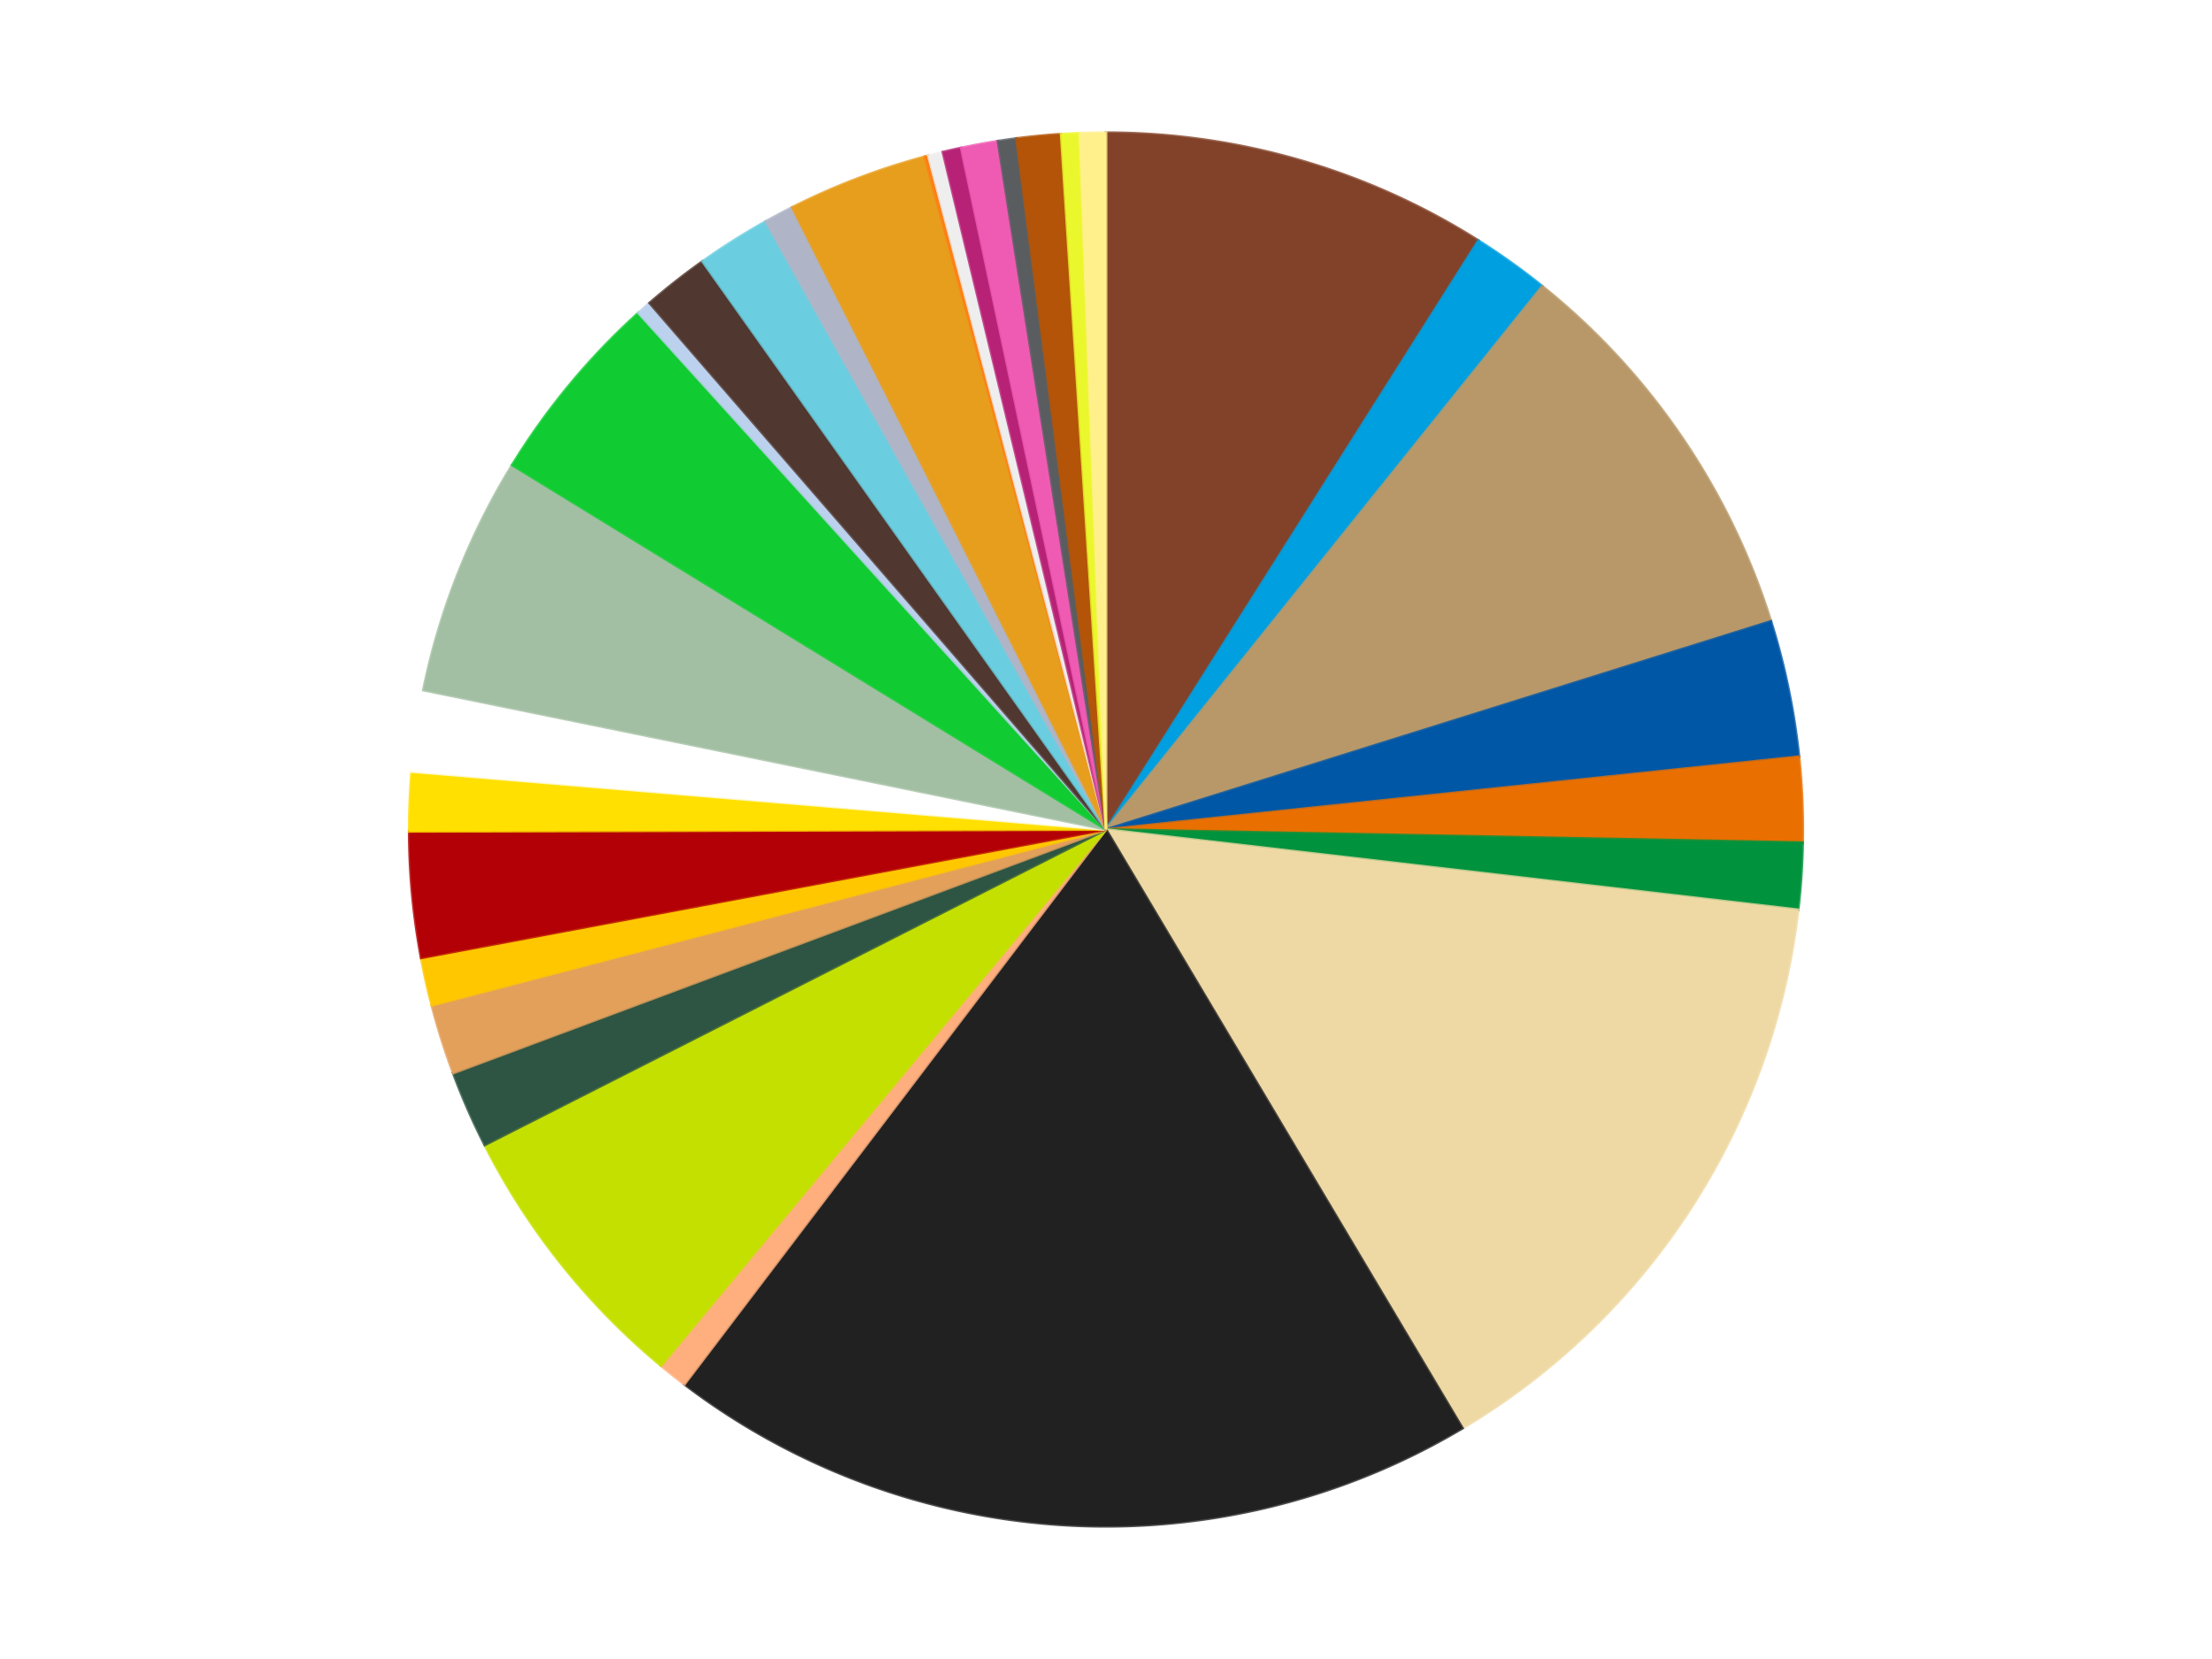
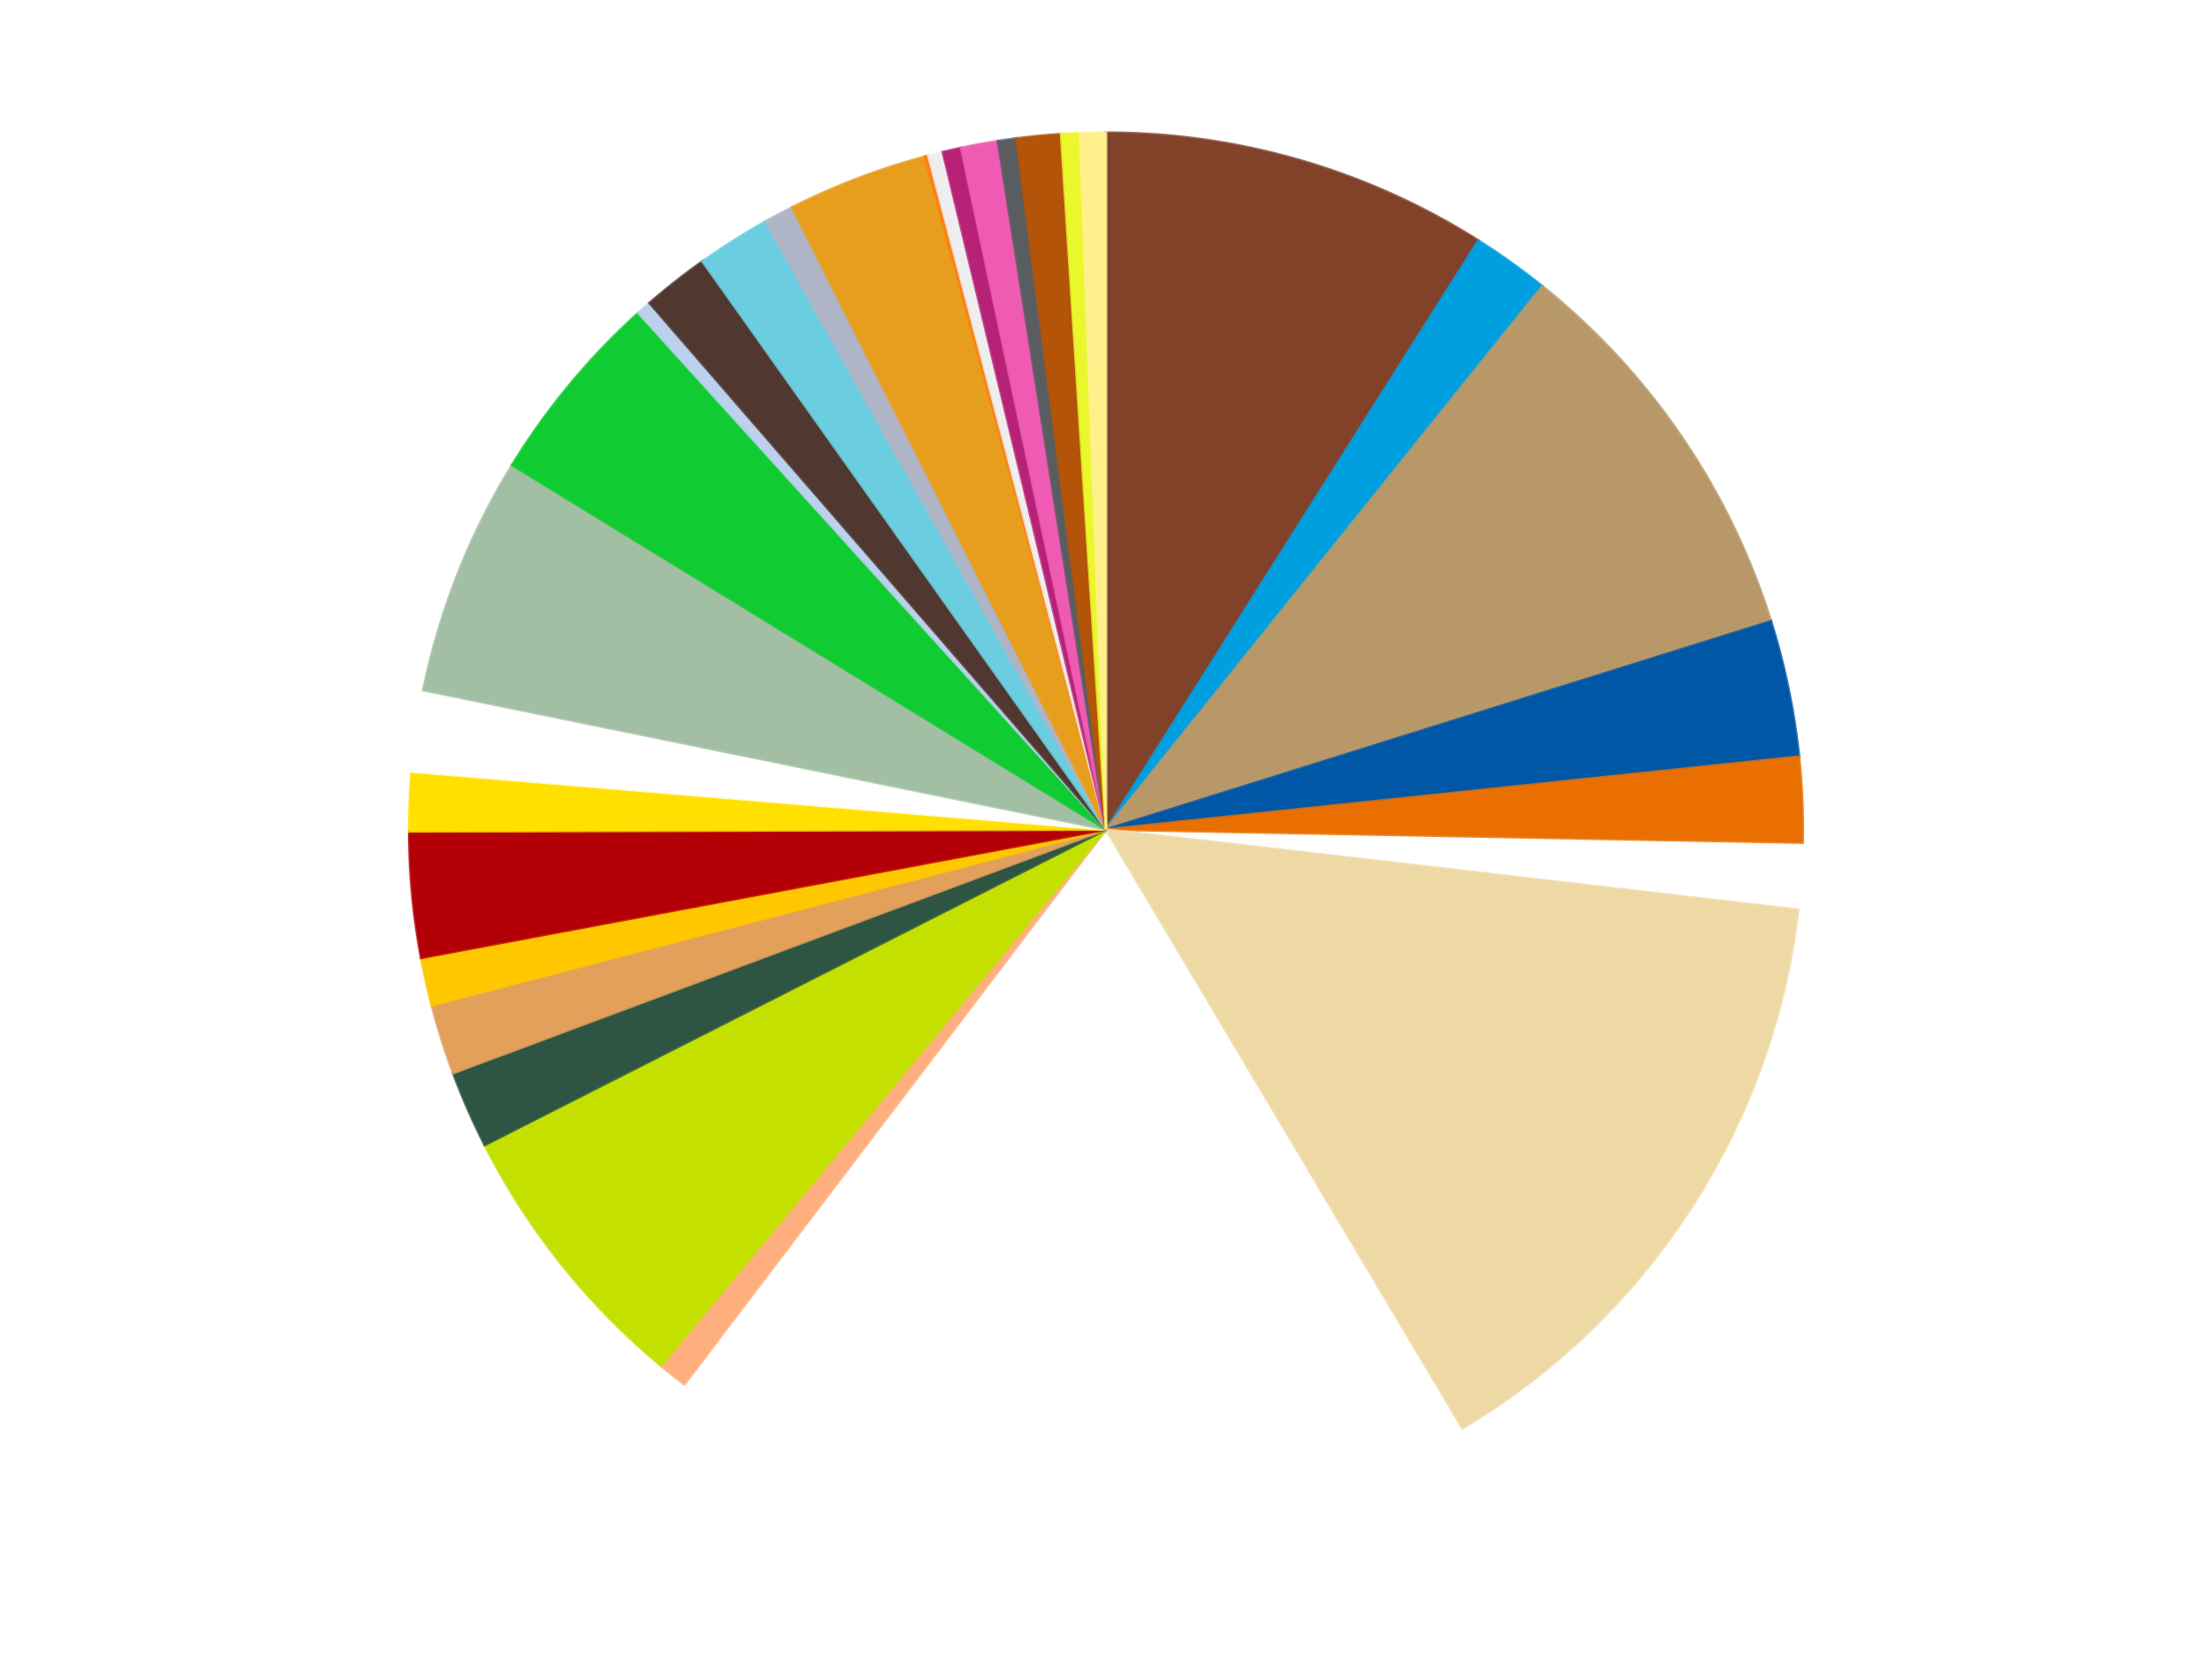
<svg xmlns="http://www.w3.org/2000/svg" xmlns:xlink="http://www.w3.org/1999/xlink" id="chart-988b8ed3-24ce-4e0b-9c9b-2df8360a9357" class="pygal-chart" viewBox="0 0 800 600">
  <defs>
    <style type="text/css">#chart-988b8ed3-24ce-4e0b-9c9b-2df8360a9357{-webkit-user-select:none;-webkit-font-smoothing:antialiased;font-family:Consolas,"Liberation Mono",Menlo,Courier,monospace}#chart-988b8ed3-24ce-4e0b-9c9b-2df8360a9357 .title{font-family:Consolas,"Liberation Mono",Menlo,Courier,monospace;font-size:16px}#chart-988b8ed3-24ce-4e0b-9c9b-2df8360a9357 .legends .legend text{font-family:Consolas,"Liberation Mono",Menlo,Courier,monospace;font-size:14px}#chart-988b8ed3-24ce-4e0b-9c9b-2df8360a9357 .axis text{font-family:Consolas,"Liberation Mono",Menlo,Courier,monospace;font-size:10px}#chart-988b8ed3-24ce-4e0b-9c9b-2df8360a9357 .axis text.major{font-family:Consolas,"Liberation Mono",Menlo,Courier,monospace;font-size:10px}#chart-988b8ed3-24ce-4e0b-9c9b-2df8360a9357 .text-overlay text.value{font-family:Consolas,"Liberation Mono",Menlo,Courier,monospace;font-size:16px}#chart-988b8ed3-24ce-4e0b-9c9b-2df8360a9357 .text-overlay text.label{font-family:Consolas,"Liberation Mono",Menlo,Courier,monospace;font-size:10px}#chart-988b8ed3-24ce-4e0b-9c9b-2df8360a9357 .tooltip{font-family:Consolas,"Liberation Mono",Menlo,Courier,monospace;font-size:14px}#chart-988b8ed3-24ce-4e0b-9c9b-2df8360a9357 text.no_data{font-family:Consolas,"Liberation Mono",Menlo,Courier,monospace;font-size:64px}
#chart-988b8ed3-24ce-4e0b-9c9b-2df8360a9357{background-color:transparent}#chart-988b8ed3-24ce-4e0b-9c9b-2df8360a9357 path,#chart-988b8ed3-24ce-4e0b-9c9b-2df8360a9357 line,#chart-988b8ed3-24ce-4e0b-9c9b-2df8360a9357 rect,#chart-988b8ed3-24ce-4e0b-9c9b-2df8360a9357 circle{-webkit-transition:150ms;-moz-transition:150ms;transition:150ms}#chart-988b8ed3-24ce-4e0b-9c9b-2df8360a9357 .graph &gt; .background{fill:transparent}#chart-988b8ed3-24ce-4e0b-9c9b-2df8360a9357 .plot &gt; .background{fill:transparent}#chart-988b8ed3-24ce-4e0b-9c9b-2df8360a9357 .graph{fill:rgba(0,0,0,.87)}#chart-988b8ed3-24ce-4e0b-9c9b-2df8360a9357 text.no_data{fill:rgba(0,0,0,1)}#chart-988b8ed3-24ce-4e0b-9c9b-2df8360a9357 .title{fill:rgba(0,0,0,1)}#chart-988b8ed3-24ce-4e0b-9c9b-2df8360a9357 .legends .legend text{fill:rgba(0,0,0,.87)}#chart-988b8ed3-24ce-4e0b-9c9b-2df8360a9357 .legends .legend:hover text{fill:rgba(0,0,0,1)}#chart-988b8ed3-24ce-4e0b-9c9b-2df8360a9357 .axis .line{stroke:rgba(0,0,0,1)}#chart-988b8ed3-24ce-4e0b-9c9b-2df8360a9357 .axis .guide.line{stroke:rgba(0,0,0,.54)}#chart-988b8ed3-24ce-4e0b-9c9b-2df8360a9357 .axis .major.line{stroke:rgba(0,0,0,.87)}#chart-988b8ed3-24ce-4e0b-9c9b-2df8360a9357 .axis text.major{fill:rgba(0,0,0,1)}#chart-988b8ed3-24ce-4e0b-9c9b-2df8360a9357 .axis.y .guides:hover .guide.line,#chart-988b8ed3-24ce-4e0b-9c9b-2df8360a9357 .line-graph .axis.x .guides:hover .guide.line,#chart-988b8ed3-24ce-4e0b-9c9b-2df8360a9357 .stackedline-graph .axis.x .guides:hover .guide.line,#chart-988b8ed3-24ce-4e0b-9c9b-2df8360a9357 .xy-graph .axis.x .guides:hover .guide.line{stroke:rgba(0,0,0,1)}#chart-988b8ed3-24ce-4e0b-9c9b-2df8360a9357 .axis .guides:hover text{fill:rgba(0,0,0,1)}#chart-988b8ed3-24ce-4e0b-9c9b-2df8360a9357 .reactive{fill-opacity:1.0;stroke-opacity:.8;stroke-width:1}#chart-988b8ed3-24ce-4e0b-9c9b-2df8360a9357 .ci{stroke:rgba(0,0,0,.87)}#chart-988b8ed3-24ce-4e0b-9c9b-2df8360a9357 .reactive.active,#chart-988b8ed3-24ce-4e0b-9c9b-2df8360a9357 .active .reactive{fill-opacity:0.6;stroke-opacity:.9;stroke-width:4}#chart-988b8ed3-24ce-4e0b-9c9b-2df8360a9357 .ci .reactive.active{stroke-width:1.5}#chart-988b8ed3-24ce-4e0b-9c9b-2df8360a9357 .series text{fill:rgba(0,0,0,1)}#chart-988b8ed3-24ce-4e0b-9c9b-2df8360a9357 .tooltip rect{fill:transparent;stroke:rgba(0,0,0,1);-webkit-transition:opacity 150ms;-moz-transition:opacity 150ms;transition:opacity 150ms}#chart-988b8ed3-24ce-4e0b-9c9b-2df8360a9357 .tooltip .label{fill:rgba(0,0,0,.87)}#chart-988b8ed3-24ce-4e0b-9c9b-2df8360a9357 .tooltip .label{fill:rgba(0,0,0,.87)}#chart-988b8ed3-24ce-4e0b-9c9b-2df8360a9357 .tooltip .legend{font-size:.8em;fill:rgba(0,0,0,.54)}#chart-988b8ed3-24ce-4e0b-9c9b-2df8360a9357 .tooltip .x_label{font-size:.6em;fill:rgba(0,0,0,1)}#chart-988b8ed3-24ce-4e0b-9c9b-2df8360a9357 .tooltip .xlink{font-size:.5em;text-decoration:underline}#chart-988b8ed3-24ce-4e0b-9c9b-2df8360a9357 .tooltip .value{font-size:1.5em}#chart-988b8ed3-24ce-4e0b-9c9b-2df8360a9357 .bound{font-size:.5em}#chart-988b8ed3-24ce-4e0b-9c9b-2df8360a9357 .max-value{font-size:.75em;fill:rgba(0,0,0,.54)}#chart-988b8ed3-24ce-4e0b-9c9b-2df8360a9357 .map-element{fill:transparent;stroke:rgba(0,0,0,.54) !important}#chart-988b8ed3-24ce-4e0b-9c9b-2df8360a9357 .map-element .reactive{fill-opacity:inherit;stroke-opacity:inherit}#chart-988b8ed3-24ce-4e0b-9c9b-2df8360a9357 .color-0,#chart-988b8ed3-24ce-4e0b-9c9b-2df8360a9357 .color-0 a:visited{stroke:#f44336;fill:#f44336}#chart-988b8ed3-24ce-4e0b-9c9b-2df8360a9357 .color-1,#chart-988b8ed3-24ce-4e0b-9c9b-2df8360a9357 .color-1 a:visited{stroke:#3f51b5;fill:#3f51b5}#chart-988b8ed3-24ce-4e0b-9c9b-2df8360a9357 .color-2,#chart-988b8ed3-24ce-4e0b-9c9b-2df8360a9357 .color-2 a:visited{stroke:#009688;fill:#009688}#chart-988b8ed3-24ce-4e0b-9c9b-2df8360a9357 .color-3,#chart-988b8ed3-24ce-4e0b-9c9b-2df8360a9357 .color-3 a:visited{stroke:#ffc107;fill:#ffc107}#chart-988b8ed3-24ce-4e0b-9c9b-2df8360a9357 .color-4,#chart-988b8ed3-24ce-4e0b-9c9b-2df8360a9357 .color-4 a:visited{stroke:#ff5722;fill:#ff5722}#chart-988b8ed3-24ce-4e0b-9c9b-2df8360a9357 .color-5,#chart-988b8ed3-24ce-4e0b-9c9b-2df8360a9357 .color-5 a:visited{stroke:#9c27b0;fill:#9c27b0}#chart-988b8ed3-24ce-4e0b-9c9b-2df8360a9357 .color-6,#chart-988b8ed3-24ce-4e0b-9c9b-2df8360a9357 .color-6 a:visited{stroke:#03a9f4;fill:#03a9f4}#chart-988b8ed3-24ce-4e0b-9c9b-2df8360a9357 .color-7,#chart-988b8ed3-24ce-4e0b-9c9b-2df8360a9357 .color-7 a:visited{stroke:#8bc34a;fill:#8bc34a}#chart-988b8ed3-24ce-4e0b-9c9b-2df8360a9357 .color-8,#chart-988b8ed3-24ce-4e0b-9c9b-2df8360a9357 .color-8 a:visited{stroke:#ff9800;fill:#ff9800}#chart-988b8ed3-24ce-4e0b-9c9b-2df8360a9357 .color-9,#chart-988b8ed3-24ce-4e0b-9c9b-2df8360a9357 .color-9 a:visited{stroke:#e91e63;fill:#e91e63}#chart-988b8ed3-24ce-4e0b-9c9b-2df8360a9357 .color-10,#chart-988b8ed3-24ce-4e0b-9c9b-2df8360a9357 .color-10 a:visited{stroke:#2196f3;fill:#2196f3}#chart-988b8ed3-24ce-4e0b-9c9b-2df8360a9357 .color-11,#chart-988b8ed3-24ce-4e0b-9c9b-2df8360a9357 .color-11 a:visited{stroke:#4caf50;fill:#4caf50}#chart-988b8ed3-24ce-4e0b-9c9b-2df8360a9357 .color-12,#chart-988b8ed3-24ce-4e0b-9c9b-2df8360a9357 .color-12 a:visited{stroke:#ffeb3b;fill:#ffeb3b}#chart-988b8ed3-24ce-4e0b-9c9b-2df8360a9357 .color-13,#chart-988b8ed3-24ce-4e0b-9c9b-2df8360a9357 .color-13 a:visited{stroke:#673ab7;fill:#673ab7}#chart-988b8ed3-24ce-4e0b-9c9b-2df8360a9357 .color-14,#chart-988b8ed3-24ce-4e0b-9c9b-2df8360a9357 .color-14 a:visited{stroke:#00bcd4;fill:#00bcd4}#chart-988b8ed3-24ce-4e0b-9c9b-2df8360a9357 .color-15,#chart-988b8ed3-24ce-4e0b-9c9b-2df8360a9357 .color-15 a:visited{stroke:#cddc39;fill:#cddc39}#chart-988b8ed3-24ce-4e0b-9c9b-2df8360a9357 .color-16,#chart-988b8ed3-24ce-4e0b-9c9b-2df8360a9357 .color-16 a:visited{stroke:#9e9e9e;fill:#9e9e9e}#chart-988b8ed3-24ce-4e0b-9c9b-2df8360a9357 .color-17,#chart-988b8ed3-24ce-4e0b-9c9b-2df8360a9357 .color-17 a:visited{stroke:#607d8b;fill:#607d8b}#chart-988b8ed3-24ce-4e0b-9c9b-2df8360a9357 .color-18,#chart-988b8ed3-24ce-4e0b-9c9b-2df8360a9357 .color-18 a:visited{stroke:#7b0f07;fill:#7b0f07}#chart-988b8ed3-24ce-4e0b-9c9b-2df8360a9357 .color-19,#chart-988b8ed3-24ce-4e0b-9c9b-2df8360a9357 .color-19 a:visited{stroke:#141938;fill:#141938}#chart-988b8ed3-24ce-4e0b-9c9b-2df8360a9357 .color-20,#chart-988b8ed3-24ce-4e0b-9c9b-2df8360a9357 .color-20 a:visited{stroke:#000000;fill:#000000}#chart-988b8ed3-24ce-4e0b-9c9b-2df8360a9357 .color-21,#chart-988b8ed3-24ce-4e0b-9c9b-2df8360a9357 .color-21 a:visited{stroke:#5e4600;fill:#5e4600}#chart-988b8ed3-24ce-4e0b-9c9b-2df8360a9357 .color-22,#chart-988b8ed3-24ce-4e0b-9c9b-2df8360a9357 .color-22 a:visited{stroke:#791d00;fill:#791d00}#chart-988b8ed3-24ce-4e0b-9c9b-2df8360a9357 .color-23,#chart-988b8ed3-24ce-4e0b-9c9b-2df8360a9357 .color-23 a:visited{stroke:#220826;fill:#220826}#chart-988b8ed3-24ce-4e0b-9c9b-2df8360a9357 .color-24,#chart-988b8ed3-24ce-4e0b-9c9b-2df8360a9357 .color-24 a:visited{stroke:#01364e;fill:#01364e}#chart-988b8ed3-24ce-4e0b-9c9b-2df8360a9357 .color-25,#chart-988b8ed3-24ce-4e0b-9c9b-2df8360a9357 .color-25 a:visited{stroke:#344c19;fill:#344c19}#chart-988b8ed3-24ce-4e0b-9c9b-2df8360a9357 .color-26,#chart-988b8ed3-24ce-4e0b-9c9b-2df8360a9357 .color-26 a:visited{stroke:#573400;fill:#573400}#chart-988b8ed3-24ce-4e0b-9c9b-2df8360a9357 .color-27,#chart-988b8ed3-24ce-4e0b-9c9b-2df8360a9357 .color-27 a:visited{stroke:#560823;fill:#560823}#chart-988b8ed3-24ce-4e0b-9c9b-2df8360a9357 .color-28,#chart-988b8ed3-24ce-4e0b-9c9b-2df8360a9357 .color-28 a:visited{stroke:#063b66;fill:#063b66}#chart-988b8ed3-24ce-4e0b-9c9b-2df8360a9357 .color-29,#chart-988b8ed3-24ce-4e0b-9c9b-2df8360a9357 .color-29 a:visited{stroke:#193a1a;fill:#193a1a}#chart-988b8ed3-24ce-4e0b-9c9b-2df8360a9357 .color-30,#chart-988b8ed3-24ce-4e0b-9c9b-2df8360a9357 .color-30 a:visited{stroke:#928300;fill:#928300}#chart-988b8ed3-24ce-4e0b-9c9b-2df8360a9357 .text-overlay .color-0 text{fill:black}#chart-988b8ed3-24ce-4e0b-9c9b-2df8360a9357 .text-overlay .color-1 text{fill:black}#chart-988b8ed3-24ce-4e0b-9c9b-2df8360a9357 .text-overlay .color-2 text{fill:black}#chart-988b8ed3-24ce-4e0b-9c9b-2df8360a9357 .text-overlay .color-3 text{fill:black}#chart-988b8ed3-24ce-4e0b-9c9b-2df8360a9357 .text-overlay .color-4 text{fill:black}#chart-988b8ed3-24ce-4e0b-9c9b-2df8360a9357 .text-overlay .color-5 text{fill:black}#chart-988b8ed3-24ce-4e0b-9c9b-2df8360a9357 .text-overlay .color-6 text{fill:black}#chart-988b8ed3-24ce-4e0b-9c9b-2df8360a9357 .text-overlay .color-7 text{fill:black}#chart-988b8ed3-24ce-4e0b-9c9b-2df8360a9357 .text-overlay .color-8 text{fill:black}#chart-988b8ed3-24ce-4e0b-9c9b-2df8360a9357 .text-overlay .color-9 text{fill:black}#chart-988b8ed3-24ce-4e0b-9c9b-2df8360a9357 .text-overlay .color-10 text{fill:black}#chart-988b8ed3-24ce-4e0b-9c9b-2df8360a9357 .text-overlay .color-11 text{fill:black}#chart-988b8ed3-24ce-4e0b-9c9b-2df8360a9357 .text-overlay .color-12 text{fill:black}#chart-988b8ed3-24ce-4e0b-9c9b-2df8360a9357 .text-overlay .color-13 text{fill:black}#chart-988b8ed3-24ce-4e0b-9c9b-2df8360a9357 .text-overlay .color-14 text{fill:black}#chart-988b8ed3-24ce-4e0b-9c9b-2df8360a9357 .text-overlay .color-15 text{fill:black}#chart-988b8ed3-24ce-4e0b-9c9b-2df8360a9357 .text-overlay .color-16 text{fill:black}#chart-988b8ed3-24ce-4e0b-9c9b-2df8360a9357 .text-overlay .color-17 text{fill:black}#chart-988b8ed3-24ce-4e0b-9c9b-2df8360a9357 .text-overlay .color-18 text{fill:black}#chart-988b8ed3-24ce-4e0b-9c9b-2df8360a9357 .text-overlay .color-19 text{fill:white}#chart-988b8ed3-24ce-4e0b-9c9b-2df8360a9357 .text-overlay .color-20 text{fill:white}#chart-988b8ed3-24ce-4e0b-9c9b-2df8360a9357 .text-overlay .color-21 text{fill:black}#chart-988b8ed3-24ce-4e0b-9c9b-2df8360a9357 .text-overlay .color-22 text{fill:black}#chart-988b8ed3-24ce-4e0b-9c9b-2df8360a9357 .text-overlay .color-23 text{fill:white}#chart-988b8ed3-24ce-4e0b-9c9b-2df8360a9357 .text-overlay .color-24 text{fill:white}#chart-988b8ed3-24ce-4e0b-9c9b-2df8360a9357 .text-overlay .color-25 text{fill:black}#chart-988b8ed3-24ce-4e0b-9c9b-2df8360a9357 .text-overlay .color-26 text{fill:white}#chart-988b8ed3-24ce-4e0b-9c9b-2df8360a9357 .text-overlay .color-27 text{fill:black}#chart-988b8ed3-24ce-4e0b-9c9b-2df8360a9357 .text-overlay .color-28 text{fill:black}#chart-988b8ed3-24ce-4e0b-9c9b-2df8360a9357 .text-overlay .color-29 text{fill:white}#chart-988b8ed3-24ce-4e0b-9c9b-2df8360a9357 .text-overlay .color-30 text{fill:black}
#chart-988b8ed3-24ce-4e0b-9c9b-2df8360a9357 text.no_data{text-anchor:middle}#chart-988b8ed3-24ce-4e0b-9c9b-2df8360a9357 .guide.line{fill:none}#chart-988b8ed3-24ce-4e0b-9c9b-2df8360a9357 .centered{text-anchor:middle}#chart-988b8ed3-24ce-4e0b-9c9b-2df8360a9357 .title{text-anchor:middle}#chart-988b8ed3-24ce-4e0b-9c9b-2df8360a9357 .legends .legend text{fill-opacity:1}#chart-988b8ed3-24ce-4e0b-9c9b-2df8360a9357 .axis.x text{text-anchor:middle}#chart-988b8ed3-24ce-4e0b-9c9b-2df8360a9357 .axis.x:not(.web) text[transform]{text-anchor:start}#chart-988b8ed3-24ce-4e0b-9c9b-2df8360a9357 .axis.x:not(.web) text[transform].backwards{text-anchor:end}#chart-988b8ed3-24ce-4e0b-9c9b-2df8360a9357 .axis.y text{text-anchor:end}#chart-988b8ed3-24ce-4e0b-9c9b-2df8360a9357 .axis.y text[transform].backwards{text-anchor:start}#chart-988b8ed3-24ce-4e0b-9c9b-2df8360a9357 .axis.y2 text{text-anchor:start}#chart-988b8ed3-24ce-4e0b-9c9b-2df8360a9357 .axis.y2 text[transform].backwards{text-anchor:end}#chart-988b8ed3-24ce-4e0b-9c9b-2df8360a9357 .axis .guide.line{stroke-dasharray:4,4;stroke:black}#chart-988b8ed3-24ce-4e0b-9c9b-2df8360a9357 .axis .major.guide.line{stroke-dasharray:6,6;stroke:black}#chart-988b8ed3-24ce-4e0b-9c9b-2df8360a9357 .horizontal .axis.y .guide.line,#chart-988b8ed3-24ce-4e0b-9c9b-2df8360a9357 .horizontal .axis.y2 .guide.line,#chart-988b8ed3-24ce-4e0b-9c9b-2df8360a9357 .vertical .axis.x .guide.line{opacity:0}#chart-988b8ed3-24ce-4e0b-9c9b-2df8360a9357 .horizontal .axis.always_show .guide.line,#chart-988b8ed3-24ce-4e0b-9c9b-2df8360a9357 .vertical .axis.always_show .guide.line{opacity:1 !important}#chart-988b8ed3-24ce-4e0b-9c9b-2df8360a9357 .axis.y .guides:hover .guide.line,#chart-988b8ed3-24ce-4e0b-9c9b-2df8360a9357 .axis.y2 .guides:hover .guide.line,#chart-988b8ed3-24ce-4e0b-9c9b-2df8360a9357 .axis.x .guides:hover .guide.line{opacity:1}#chart-988b8ed3-24ce-4e0b-9c9b-2df8360a9357 .axis .guides:hover text{opacity:1}#chart-988b8ed3-24ce-4e0b-9c9b-2df8360a9357 .nofill{fill:none}#chart-988b8ed3-24ce-4e0b-9c9b-2df8360a9357 .subtle-fill{fill-opacity:.2}#chart-988b8ed3-24ce-4e0b-9c9b-2df8360a9357 .dot{stroke-width:1px;fill-opacity:1;stroke-opacity:1}#chart-988b8ed3-24ce-4e0b-9c9b-2df8360a9357 .dot.active{stroke-width:5px}#chart-988b8ed3-24ce-4e0b-9c9b-2df8360a9357 .dot.negative{fill:transparent}#chart-988b8ed3-24ce-4e0b-9c9b-2df8360a9357 text,#chart-988b8ed3-24ce-4e0b-9c9b-2df8360a9357 tspan{stroke:none !important}#chart-988b8ed3-24ce-4e0b-9c9b-2df8360a9357 .series text.active{opacity:1}#chart-988b8ed3-24ce-4e0b-9c9b-2df8360a9357 .tooltip rect{fill-opacity:.95;stroke-width:.5}#chart-988b8ed3-24ce-4e0b-9c9b-2df8360a9357 .tooltip text{fill-opacity:1}#chart-988b8ed3-24ce-4e0b-9c9b-2df8360a9357 .showable{visibility:hidden}#chart-988b8ed3-24ce-4e0b-9c9b-2df8360a9357 .showable.shown{visibility:visible}#chart-988b8ed3-24ce-4e0b-9c9b-2df8360a9357 .gauge-background{fill:rgba(229,229,229,1);stroke:none}#chart-988b8ed3-24ce-4e0b-9c9b-2df8360a9357 .bg-lines{stroke:transparent;stroke-width:2px}</style>
    <script type="text/javascript">window.pygal = window.pygal || {};window.pygal.config = window.pygal.config || {};window.pygal.config['988b8ed3-24ce-4e0b-9c9b-2df8360a9357'] = {"allow_interruptions": false, "box_mode": "extremes", "classes": ["pygal-chart"], "css": ["file://style.css", "file://graph.css"], "defs": [], "disable_xml_declaration": false, "dots_size": 2.5, "dynamic_print_values": false, "explicit_size": false, "fill": false, "force_uri_protocol": "https", "formatter": null, "half_pie": false, "height": 600, "include_x_axis": false, "inner_radius": 0, "interpolate": null, "interpolation_parameters": {}, "interpolation_precision": 250, "inverse_y_axis": false, "js": ["//kozea.github.io/pygal.js/2.0.x/pygal-tooltips.min.js"], "legend_at_bottom": false, "legend_at_bottom_columns": null, "legend_box_size": 12, "logarithmic": false, "margin": 20, "margin_bottom": null, "margin_left": null, "margin_right": null, "margin_top": null, "max_scale": 16, "min_scale": 4, "missing_value_fill_truncation": "x", "no_data_text": "No data", "no_prefix": false, "order_min": null, "pretty_print": false, "print_labels": false, "print_values": false, "print_values_position": "center", "print_zeroes": true, "range": null, "rounded_bars": null, "secondary_range": null, "show_dots": true, "show_legend": false, "show_minor_x_labels": true, "show_minor_y_labels": true, "show_only_major_dots": false, "show_x_guides": false, "show_x_labels": true, "show_y_guides": true, "show_y_labels": true, "spacing": 10, "stack_from_top": false, "strict": false, "stroke": true, "stroke_style": null, "style": {"background": "transparent", "ci_colors": [], "colors": ["#F44336", "#3F51B5", "#009688", "#FFC107", "#FF5722", "#9C27B0", "#03A9F4", "#8BC34A", "#FF9800", "#E91E63", "#2196F3", "#4CAF50", "#FFEB3B", "#673AB7", "#00BCD4", "#CDDC39", "#9E9E9E", "#607D8B"], "dot_opacity": "1", "font_family": "Consolas, \"Liberation Mono\", Menlo, Courier, monospace", "foreground": "rgba(0, 0, 0, .87)", "foreground_strong": "rgba(0, 0, 0, 1)", "foreground_subtle": "rgba(0, 0, 0, .54)", "guide_stroke_color": "black", "guide_stroke_dasharray": "4,4", "label_font_family": "Consolas, \"Liberation Mono\", Menlo, Courier, monospace", "label_font_size": 10, "legend_font_family": "Consolas, \"Liberation Mono\", Menlo, Courier, monospace", "legend_font_size": 14, "major_guide_stroke_color": "black", "major_guide_stroke_dasharray": "6,6", "major_label_font_family": "Consolas, \"Liberation Mono\", Menlo, Courier, monospace", "major_label_font_size": 10, "no_data_font_family": "Consolas, \"Liberation Mono\", Menlo, Courier, monospace", "no_data_font_size": 64, "opacity": "1.0", "opacity_hover": "0.6", "plot_background": "transparent", "stroke_opacity": ".8", "stroke_opacity_hover": ".9", "stroke_width": "1", "stroke_width_hover": "4", "title_font_family": "Consolas, \"Liberation Mono\", Menlo, Courier, monospace", "title_font_size": 16, "tooltip_font_family": "Consolas, \"Liberation Mono\", Menlo, Courier, monospace", "tooltip_font_size": 14, "transition": "150ms", "value_background": "rgba(229, 229, 229, 1)", "value_colors": [], "value_font_family": "Consolas, \"Liberation Mono\", Menlo, Courier, monospace", "value_font_size": 16, "value_label_font_family": "Consolas, \"Liberation Mono\", Menlo, Courier, monospace", "value_label_font_size": 10}, "title": null, "tooltip_border_radius": 0, "tooltip_fancy_mode": true, "truncate_label": null, "truncate_legend": null, "width": 800, "x_label_rotation": 0, "x_labels": null, "x_labels_major": null, "x_labels_major_count": null, "x_labels_major_every": null, "x_title": null, "xrange": null, "y_label_rotation": 0, "y_labels": null, "y_labels_major": null, "y_labels_major_count": null, "y_labels_major_every": null, "y_title": null, "zero": 0, "legends": ["Reddish Brown", "Dark Azure", "Dark Tan", "Blue", "Trans-Orange", "Green", "Tan", "Black", "Nougat", "Lime", "Dark Green", "Medium Nougat", "Bright Light Orange", "Red", "Yellow", "White", "Sand Green", "Bright Green", "Bright Light Blue", "Dark Brown", "Medium Azure", "Light Bluish Gray", "Pearl Gold", "Orange", "Trans-Clear", "Magenta", "Dark Pink", "Dark Bluish Gray", "Dark Orange", "Trans-Yellow", "Bright Light Yellow"]}</script>
    <script type="text/javascript" xlink:href="https://kozea.github.io/pygal.js/2.0.x/pygal-tooltips.min.js" />
  </defs>
  <title>Pygal</title>
  <g class="graph pie-graph vertical">
    <rect x="0" y="0" width="800" height="600" class="background" />
    <g transform="translate(20, 20)" class="plot">
      <rect x="0" y="0" width="760" height="560" class="background" />
      <g class="series serie-0 color-0">
        <g class="slices">
          <g class="slice" style="fill: #82422A; stroke: #82422A">
            <path d="M380 28 A252 252 0 0 1 514.685 67.012 L380 280 A0 0 0 0 0 380 280 z" class="slice reactive tooltip-trigger" />
            <desc class="value">105</desc>
            <desc class="x centered">415.05540045347306</desc>
            <desc class="y centered">158.97471793444709</desc>
          </g>
        </g>
      </g>
      <g class="series serie-1 color-1">
        <g class="slices">
          <g class="slice" style="fill: #009FE0; stroke: #009FE0">
            <path d="M514.685 67.012 A252 252 0 0 1 537.799 83.522 L380 280 A0 0 0 0 0 380 280 z" class="slice reactive tooltip-trigger" />
            <desc class="value">21</desc>
            <desc class="x centered">453.23741491089424</desc>
            <desc class="y centered">177.47058442978653</desc>
          </g>
        </g>
      </g>
      <g class="series serie-2 color-2">
        <g class="slices">
          <g class="slice" style="fill: #B89869; stroke: #B89869">
            <path d="M537.799 83.522 A252 252 0 0 1 620.489 204.706 L380 280 A0 0 0 0 0 380 280 z" class="slice reactive tooltip-trigger" />
            <desc class="value">110</desc>
            <desc class="x centered">484.07885141066924</desc>
            <desc class="y centered">208.9817439735681</desc>
          </g>
        </g>
      </g>
      <g class="series serie-3 color-3">
        <g class="slices">
          <g class="slice" style="fill: #0057A6; stroke: #0057A6">
            <path d="M620.489 204.706 A252 252 0 0 1 630.62 253.659 L380 280 A0 0 0 0 0 380 280 z" class="slice reactive tooltip-trigger" />
            <desc class="value">37</desc>
            <desc class="x centered">503.38550343063235</desc>
            <desc class="y centered">254.4653658109341</desc>
          </g>
        </g>
      </g>
      <g class="series serie-4 color-4">
        <g class="slices">
          <g class="slice" style="fill: #E96F01; stroke: #E96F01">
            <path d="M630.62 253.659 A252 252 0 0 1 631.955 284.736 L380 280 A0 0 0 0 0 380 280 z" class="slice reactive tooltip-trigger" />
            <desc class="value">23</desc>
            <desc class="x centered">505.8837369434192</desc>
            <desc class="y centered">274.5884592619068</desc>
          </g>
        </g>
      </g>
      <g class="series serie-5 color-5">
        <g class="slices">
          <g class="slice" style="fill: #00923D; stroke: #00923D">
-             <path d="M631.955 284.736 A252 252 0 0 1 630.322 309.031 L380 280 A0 0 0 0 0 380 280 z" class="slice reactive tooltip-trigger" />
            <desc class="value">18</desc>
            <desc class="x centered">505.7162175729688</desc>
            <desc class="y centered">288.45178319326624</desc>
          </g>
        </g>
      </g>
      <g class="series serie-6 color-6">
        <g class="slices">
          <g class="slice" style="fill: #EED9A4; stroke: #EED9A4">
            <path d="M630.322 309.031 A252 252 0 0 1 508.919 496.527 L380 280 A0 0 0 0 0 380 280 z" class="slice reactive tooltip-trigger" />
            <desc class="value">171</desc>
            <desc class="x centered">485.76452889724476</desc>
            <desc class="y centered">348.4825848456663</desc>
          </g>
        </g>
      </g>
      <g class="series serie-7 color-7">
        <g class="slices">
          <g class="slice" style="fill: #212121; stroke: #212121">
-             <path d="M508.919 496.527 A252 252 0 0 1 227.533 480.644 L380 280 A0 0 0 0 0 380 280 z" class="slice reactive tooltip-trigger" />
            <desc class="value">221</desc>
            <desc class="x centered">372.8989318215897</desc>
            <desc class="y centered">405.7997409803596</desc>
          </g>
        </g>
      </g>
      <g class="series serie-8 color-8">
        <g class="slices">
          <g class="slice" style="fill: #FFAF7D; stroke: #FFAF7D">
            <path d="M227.533 480.644 A252 252 0 0 1 219.057 473.91 L380 280 A0 0 0 0 0 380 280 z" class="slice reactive tooltip-trigger" />
            <desc class="value">8</desc>
            <desc class="x centered">301.6293674983233</desc>
            <desc class="y centered">378.6612586646204</desc>
          </g>
        </g>
      </g>
      <g class="series serie-9 color-9">
        <g class="slices">
          <g class="slice" style="fill: #C4E000; stroke: #C4E000">
            <path d="M219.057 473.91 A252 252 0 0 1 155.313 394.104 L380 280 A0 0 0 0 0 380 280 z" class="slice reactive tooltip-trigger" />
            <desc class="value">76</desc>
            <desc class="x centered">281.5495314538999</desc>
            <desc class="y centered">358.63526717099234</desc>
          </g>
        </g>
      </g>
      <g class="series serie-10 color-10">
        <g class="slices">
          <g class="slice" style="fill: #2E5543; stroke: #2E5543">
            <path d="M155.313 394.104 A252 252 0 0 1 143.899 368.094 L380 280 A0 0 0 0 0 380 280 z" class="slice reactive tooltip-trigger" />
            <desc class="value">21</desc>
            <desc class="x centered">264.6197148226559</desc>
            <desc class="y centered">330.6299298083135</desc>
          </g>
        </g>
      </g>
      <g class="series serie-11 color-11">
        <g class="slices">
          <g class="slice" style="fill: #E3A05B; stroke: #E3A05B">
            <path d="M143.899 368.094 A252 252 0 0 1 136.154 343.587 L380 280 A0 0 0 0 0 380 280 z" class="slice reactive tooltip-trigger" />
            <desc class="value">19</desc>
            <desc class="x centered">259.8571253784592</desc>
            <desc class="y centered">317.9695888530905</desc>
          </g>
        </g>
      </g>
      <g class="series serie-12 color-12">
        <g class="slices">
          <g class="slice" style="fill: #FFC700; stroke: #FFC700">
-             <path d="M136.154 343.587 A252 252 0 0 1 132.313 326.422 L380 280 A0 0 0 0 0 380 280 z" class="slice reactive tooltip-trigger" />
+             <path d="M136.154 343.587 A252 252 0 0 1 132.313 326.422 L380 280 z" class="slice reactive tooltip-trigger" />
            <desc class="value">13</desc>
            <desc class="x centered">257.0418727675884</desc>
            <desc class="y centered">307.51906516395644</desc>
          </g>
        </g>
      </g>
      <g class="series serie-13 color-13">
        <g class="slices">
          <g class="slice" style="fill: #B30006; stroke: #B30006">
            <path d="M132.313 326.422 A252 252 0 0 1 128.001 280.677 L380 280 A0 0 0 0 0 380 280 z" class="slice reactive tooltip-trigger" />
            <desc class="value">34</desc>
            <desc class="x centered">254.55601305919225</desc>
            <desc class="y centered">291.82396466480066</desc>
          </g>
        </g>
      </g>
      <g class="series serie-14 color-14">
        <g class="slices">
          <g class="slice" style="fill: #FFE001; stroke: #FFE001">
            <path d="M128.001 280.677 A252 252 0 0 1 128.873 259.048 L380 280 A0 0 0 0 0 380 280 z" class="slice reactive tooltip-trigger" />
            <desc class="value">16</desc>
            <desc class="x centered">254.10218623038222</desc>
            <desc class="y centered">274.92649154621375</desc>
          </g>
        </g>
      </g>
      <g class="series serie-15 color-15">
        <g class="slices">
          <g class="slice" style="fill: #FFFFFF; stroke: #FFFFFF">
            <path d="M128.873 259.048 A252 252 0 0 1 133.093 229.594 L380 280 A0 0 0 0 0 380 280 z" class="slice reactive tooltip-trigger" />
            <desc class="value">22</desc>
            <desc class="x centered">255.27375887353438</desc>
            <desc class="y centered">262.1292200936066</desc>
          </g>
        </g>
      </g>
      <g class="series serie-16 color-16">
        <g class="slices">
          <g class="slice" style="fill: #A2BFA3; stroke: #A2BFA3">
            <path d="M133.093 229.594 A252 252 0 0 1 165.223 148.186 L380 280 A0 0 0 0 0 380 280 z" class="slice reactive tooltip-trigger" />
            <desc class="value">65</desc>
            <desc class="x centered">262.7984120105834</desc>
            <desc class="y centered">233.74215987792957</desc>
          </g>
        </g>
      </g>
      <g class="series serie-17 color-17">
        <g class="slices">
          <g class="slice" style="fill: #10CB31; stroke: #10CB31">
            <path d="M165.223 148.186 A252 252 0 0 1 210.877 93.181 L380 280 A0 0 0 0 0 380 280 z" class="slice reactive tooltip-trigger" />
            <desc class="value">53</desc>
            <desc class="x centered">283.0448513701431</desc>
            <desc class="y centered">199.5282710875282</desc>
          </g>
        </g>
      </g>
      <g class="series serie-18 color-18">
        <g class="slices">
          <g class="slice" style="fill: #BCD1ED; stroke: #BCD1ED">
            <path d="M210.877 93.181 A252 252 0 0 1 214.929 89.591 L380 280 A0 0 0 0 0 380 280 z" class="slice reactive tooltip-trigger" />
            <desc class="value">4</desc>
            <desc class="x centered">296.4465450616598</desc>
            <desc class="y centered">185.68764573044132</desc>
          </g>
        </g>
      </g>
      <g class="series serie-19 color-19">
        <g class="slices">
          <g class="slice" style="fill: #50372F; stroke: #50372F">
            <path d="M214.929 89.591 A252 252 0 0 1 234.076 74.549 L380 280 A0 0 0 0 0 380 280 z" class="slice reactive tooltip-trigger" />
            <desc class="value">18</desc>
            <desc class="x centered">302.16033005238984</desc>
            <desc class="y centered">180.91929661913417</desc>
          </g>
        </g>
      </g>
      <g class="series serie-20 color-20">
        <g class="slices">
          <g class="slice" style="fill: #6ACEE0; stroke: #6ACEE0">
            <path d="M234.076 74.549 A252 252 0 0 1 256.941 60.09 L380 280 A0 0 0 0 0 380 280 z" class="slice reactive tooltip-trigger" />
            <desc class="value">20</desc>
            <desc class="x centered">312.657305907897</desc>
            <desc class="y centered">173.50604922148187</desc>
          </g>
        </g>
      </g>
      <g class="series serie-21 color-21">
        <g class="slices">
          <g class="slice" style="fill: #AFB5C7; stroke: #AFB5C7">
            <path d="M256.941 60.09 A252 252 0 0 1 266.5 55.007 L380 280 A0 0 0 0 0 380 280 z" class="slice reactive tooltip-trigger" />
            <desc class="value">8</desc>
            <desc class="x centered">320.84658308897764</desc>
            <desc class="y centered">168.74860329977525</desc>
          </g>
        </g>
      </g>
      <g class="series serie-22 color-22">
        <g class="slices">
          <g class="slice" style="fill: #E79E1D; stroke: #E79E1D">
            <path d="M266.5 55.007 A252 252 0 0 1 314.451 36.674 L380 280 A0 0 0 0 0 380 280 z" class="slice reactive tooltip-trigger" />
            <desc class="value">38</desc>
            <desc class="x centered">335.00360597273203</desc>
            <desc class="y centered">162.3083498095857</desc>
          </g>
        </g>
      </g>
      <g class="series serie-23 color-23">
        <g class="slices">
          <g class="slice" style="fill: #FF7E14; stroke: #FF7E14">
            <path d="M314.451 36.674 A252 252 0 0 1 315.759 36.326 L380 280 A0 0 0 0 0 380 280 z" class="slice reactive tooltip-trigger" />
            <desc class="value">1</desc>
            <desc class="x centered">347.55222826110213</desc>
            <desc class="y centered">158.2496730633532</desc>
          </g>
        </g>
      </g>
      <g class="series serie-24 color-24">
        <g class="slices">
          <g class="slice" style="fill: #EEEEEE; stroke: #EEEEEE">
            <path d="M315.759 36.326 A252 252 0 0 1 321.007 35.002 L380 280 A0 0 0 0 0 380 280 z" class="slice reactive tooltip-trigger" />
            <desc class="value">4</desc>
            <desc class="x centered">349.189675781684</desc>
            <desc class="y centered">157.82502743375693</desc>
          </g>
        </g>
      </g>
      <g class="series serie-25 color-25">
        <g class="slices">
          <g class="slice" style="fill: #B72276; stroke: #B72276">
            <path d="M321.007 35.002 A252 252 0 0 1 327.606 33.507 L380 280 A0 0 0 0 0 380 280 z" class="slice reactive tooltip-trigger" />
            <desc class="value">5</desc>
            <desc class="x centered">352.15087687386244</desc>
            <desc class="y centered">157.11620798044507</desc>
          </g>
        </g>
      </g>
      <g class="series serie-26 color-26">
        <g class="slices">
          <g class="slice" style="fill: #EF5BB3; stroke: #EF5BB3">
            <path d="M327.606 33.507 A252 252 0 0 1 340.913 31.05 L380 280 A0 0 0 0 0 380 280 z" class="slice reactive tooltip-trigger" />
            <desc class="value">10</desc>
            <desc class="x centered">357.12149397351527</desc>
            <desc class="y centered">156.0944958365606</desc>
          </g>
        </g>
      </g>
      <g class="series serie-27 color-27">
        <g class="slices">
          <g class="slice" style="fill: #595D60; stroke: #595D60">
            <path d="M340.913 31.05 A252 252 0 0 1 347.611 30.09 L380 280 A0 0 0 0 0 380 280 z" class="slice reactive tooltip-trigger" />
            <desc class="value">5</desc>
            <desc class="x centered">362.1292200936064</desc>
            <desc class="y centered">155.2737588735344</desc>
          </g>
        </g>
      </g>
      <g class="series serie-28 color-28">
        <g class="slices">
          <g class="slice" style="fill: #B35408; stroke: #B35408">
            <path d="M347.611 30.09 A252 252 0 0 1 363.772 28.523 L380 280 A0 0 0 0 0 380 280 z" class="slice reactive tooltip-trigger" />
            <desc class="value">12</desc>
            <desc class="x centered">367.8392459647711</desc>
            <desc class="y centered">154.5882140255763</desc>
          </g>
        </g>
      </g>
      <g class="series serie-29 color-29">
        <g class="slices">
          <g class="slice" style="fill: #EBF72D; stroke: #EBF72D">
            <path d="M363.772 28.523 A252 252 0 0 1 370.529 28.178 L380 280 A0 0 0 0 0 380 280 z" class="slice reactive tooltip-trigger" />
            <desc class="value">5</desc>
            <desc class="x centered">373.5746062554521</desc>
            <desc class="y centered">154.16393873285955</desc>
          </g>
        </g>
      </g>
      <g class="series serie-30 color-30">
        <g class="slices">
          <g class="slice" style="fill: #FFF08C; stroke: #FFF08C">
            <path d="M370.529 28.178 A252 252 0 0 1 380 28 L380 280 A0 0 0 0 0 380 280 z" class="slice reactive tooltip-trigger" />
            <desc class="value">7</desc>
            <desc class="x centered">377.6318619044798</desc>
            <desc class="y centered">154.02225624357075</desc>
          </g>
        </g>
      </g>
    </g>
    <g class="titles" />
    <g transform="translate(20, 20)" class="plot overlay">
      <g class="series serie-0 color-0" />
      <g class="series serie-1 color-1" />
      <g class="series serie-2 color-2" />
      <g class="series serie-3 color-3" />
      <g class="series serie-4 color-4" />
      <g class="series serie-5 color-5" />
      <g class="series serie-6 color-6" />
      <g class="series serie-7 color-7" />
      <g class="series serie-8 color-8" />
      <g class="series serie-9 color-9" />
      <g class="series serie-10 color-10" />
      <g class="series serie-11 color-11" />
      <g class="series serie-12 color-12" />
      <g class="series serie-13 color-13" />
      <g class="series serie-14 color-14" />
      <g class="series serie-15 color-15" />
      <g class="series serie-16 color-16" />
      <g class="series serie-17 color-17" />
      <g class="series serie-18 color-18" />
      <g class="series serie-19 color-19" />
      <g class="series serie-20 color-20" />
      <g class="series serie-21 color-21" />
      <g class="series serie-22 color-22" />
      <g class="series serie-23 color-23" />
      <g class="series serie-24 color-24" />
      <g class="series serie-25 color-25" />
      <g class="series serie-26 color-26" />
      <g class="series serie-27 color-27" />
      <g class="series serie-28 color-28" />
      <g class="series serie-29 color-29" />
      <g class="series serie-30 color-30" />
    </g>
    <g transform="translate(20, 20)" class="plot text-overlay">
      <g class="series serie-0 color-0" />
      <g class="series serie-1 color-1" />
      <g class="series serie-2 color-2" />
      <g class="series serie-3 color-3" />
      <g class="series serie-4 color-4" />
      <g class="series serie-5 color-5" />
      <g class="series serie-6 color-6" />
      <g class="series serie-7 color-7" />
      <g class="series serie-8 color-8" />
      <g class="series serie-9 color-9" />
      <g class="series serie-10 color-10" />
      <g class="series serie-11 color-11" />
      <g class="series serie-12 color-12" />
      <g class="series serie-13 color-13" />
      <g class="series serie-14 color-14" />
      <g class="series serie-15 color-15" />
      <g class="series serie-16 color-16" />
      <g class="series serie-17 color-17" />
      <g class="series serie-18 color-18" />
      <g class="series serie-19 color-19" />
      <g class="series serie-20 color-20" />
      <g class="series serie-21 color-21" />
      <g class="series serie-22 color-22" />
      <g class="series serie-23 color-23" />
      <g class="series serie-24 color-24" />
      <g class="series serie-25 color-25" />
      <g class="series serie-26 color-26" />
      <g class="series serie-27 color-27" />
      <g class="series serie-28 color-28" />
      <g class="series serie-29 color-29" />
      <g class="series serie-30 color-30" />
    </g>
    <g transform="translate(20, 20)" class="plot tooltip-overlay">
      <g transform="translate(0 0)" style="opacity: 0" class="tooltip">
        <rect rx="0" ry="0" width="0" height="0" class="tooltip-box" />
        <g class="text" />
      </g>
    </g>
  </g>
</svg>